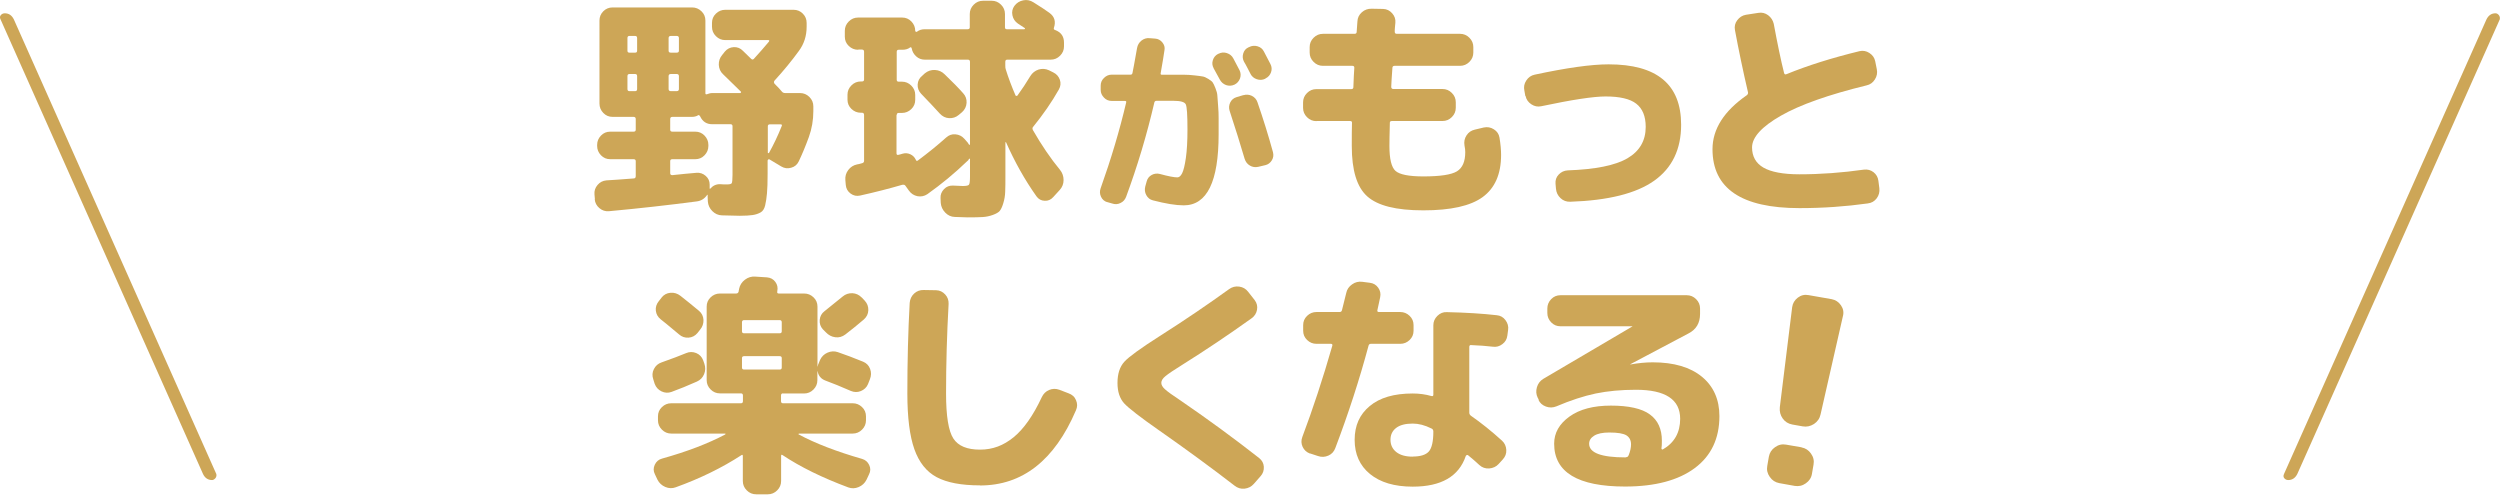
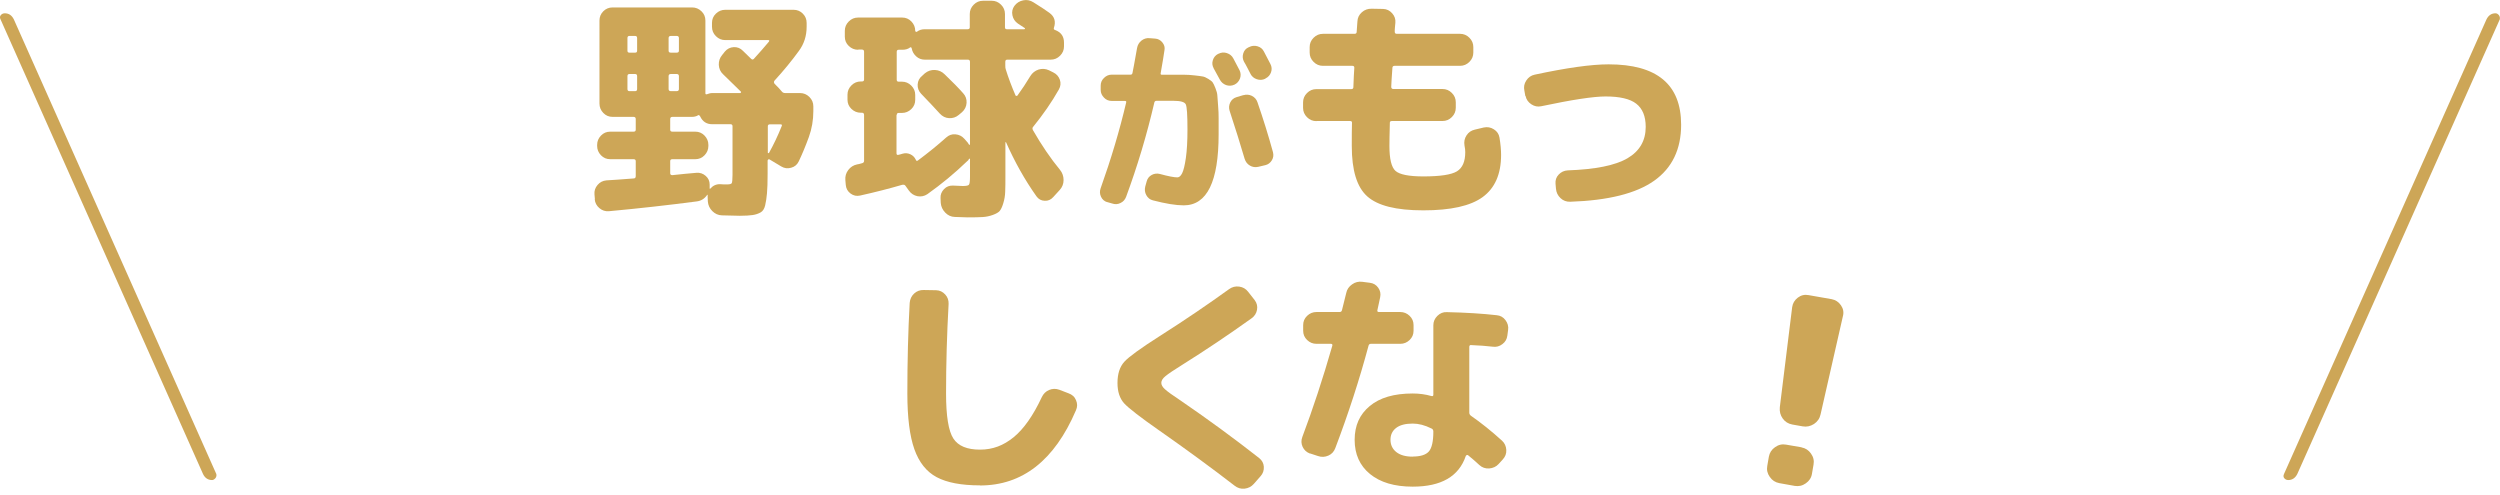
<svg xmlns="http://www.w3.org/2000/svg" id="_レイヤー_2" data-name="レイヤー_2" viewBox="0 0 235.08 46.5">
  <defs>
    <style>
      .cls-1 {
        fill: #cda657;
      }
    </style>
  </defs>
  <g id="_レイヤー_1-2" data-name="レイヤー_1">
    <g>
      <path class="cls-1" d="M55.94,18.74l-.04-.46c-.03-.34.07-.63.29-.89s.5-.4.84-.43c.56-.03,1.41-.09,2.55-.18.13,0,.2-.07.2-.22v-1.41c0-.12-.07-.18-.2-.18h-2.2c-.34,0-.63-.12-.87-.37-.24-.25-.36-.54-.36-.88v-.09c0-.34.12-.63.36-.88.24-.25.53-.37.87-.37h2.2c.13,0,.2-.06.2-.18v-1.01c0-.13-.07-.2-.2-.2h-1.98c-.34,0-.63-.12-.87-.37-.24-.25-.36-.54-.36-.88V1.93c0-.34.12-.63.36-.87s.53-.36.87-.36h7.48c.34,0,.63.12.88.36.25.24.37.53.37.87v6.84c0,.09.05.12.15.09.18-.07.34-.11.51-.11h2.62s.05-.02.07-.06c.01-.04,0-.06-.02-.08-.38-.38-.94-.92-1.67-1.63-.25-.23-.38-.53-.4-.88-.01-.35.09-.66.31-.92l.26-.33c.22-.26.5-.4.84-.42.34-.01.62.1.86.35.09.09.22.22.4.39.18.17.3.29.37.36.09.09.18.09.26,0,.47-.51.94-1.05,1.41-1.61.07-.1.05-.15-.07-.15h-4.03c-.34,0-.63-.12-.88-.37-.25-.25-.37-.54-.37-.88v-.37c0-.34.12-.63.37-.87s.54-.36.88-.36h6.42c.34,0,.63.12.87.36.24.24.36.53.36.87v.37c0,.85-.24,1.61-.73,2.27-.66.91-1.42,1.84-2.29,2.79-.07.09-.07.18,0,.29.32.32.56.57.7.75.07.09.18.13.31.13h1.39c.34,0,.63.12.88.37.25.25.37.54.37.88v.44c0,.85-.14,1.67-.42,2.44-.32.88-.64,1.64-.95,2.29-.15.31-.38.51-.71.6-.33.1-.64.06-.94-.12l-1.1-.66s-.07-.03-.11,0c-.04.03-.07.07-.07.11v1.21c0,.82-.02,1.45-.06,1.87s-.09.8-.17,1.13-.22.55-.44.67c-.22.12-.46.2-.73.24-.26.04-.67.07-1.21.07-.16,0-.73-.01-1.69-.04-.35-.01-.65-.15-.9-.4-.25-.25-.39-.55-.42-.9l-.02-.46v-.13s0-.05-.01-.05c0,0-.02,0-.03.01-.25.37-.58.57-.99.62-2.68.35-5.43.66-8.25.92-.34.03-.64-.07-.9-.29-.26-.22-.41-.5-.44-.84ZM59,3.58v1.19c0,.12.06.18.18.18h.55c.12,0,.18-.06.18-.18v-1.19c0-.13-.06-.2-.18-.2h-.55c-.12,0-.18.07-.18.2ZM59.73,8.57c.12,0,.18-.07.18-.2v-1.21c0-.13-.06-.2-.18-.2h-.55c-.12,0-.18.07-.18.2v1.21c0,.13.06.2.18.2h.55ZM62.87,3.58v1.19c0,.12.07.18.2.18h.57c.13,0,.2-.06.2-.18v-1.19c0-.13-.07-.2-.2-.2h-.57c-.13,0-.2.07-.2.2ZM62.87,7.16v1.21c0,.13.07.2.2.2h.57c.13,0,.2-.07.2-.2v-1.21c0-.13-.07-.2-.2-.2h-.57c-.13,0-.2.07-.2.2ZM65.62,10.86c-.18.09-.36.13-.55.13h-1.85c-.13,0-.2.07-.2.2v1.01c0,.12.07.18.2.18h2.16c.34,0,.63.12.87.37.24.25.36.54.36.88v.09c0,.34-.12.63-.36.88-.24.25-.53.37-.87.37h-2.16c-.13,0-.2.06-.2.18v1.14c0,.12.07.18.2.18.26-.03.65-.07,1.15-.12.51-.05.88-.08,1.11-.1.34-.03.63.07.88.29.25.22.37.49.37.81v.37s0,.03.02.03c.01,0,.03,0,.04-.01.25-.29.56-.43.92-.42.19.02.42.02.68.02.23,0,.37-.04.42-.12.04-.08.07-.34.07-.78v-4.58c0-.12-.07-.18-.2-.18h-1.72c-.51,0-.89-.24-1.12-.73-.06-.12-.14-.15-.24-.11ZM72.2,11.87v2.49s.01.04.04.04.05,0,.07-.02c.44-.79.84-1.63,1.19-2.51.06-.12.02-.18-.11-.18h-.99c-.13,0-.2.06-.2.18Z" />
      <path class="cls-1" d="M80.69,4.68c-.34,0-.63-.12-.88-.36-.25-.24-.37-.53-.37-.87v-.55c0-.34.12-.63.37-.88.25-.25.54-.37.88-.37h4.14c.34,0,.63.12.87.37.24.25.36.54.36.88,0,.03.02.05.05.08.04.02.07.03.1.01.21-.16.45-.24.73-.24h4.05c.13,0,.2-.06.2-.18v-1.25c0-.34.12-.63.37-.88.25-.25.54-.37.88-.37h.81c.34,0,.63.12.88.37s.37.54.37.88v1.25c0,.12.06.18.18.18h1.63s.05-.01.07-.04c.01-.03,0-.05-.02-.07-.23-.16-.45-.3-.64-.42-.28-.19-.45-.45-.52-.78-.07-.33,0-.63.19-.89.21-.28.48-.45.83-.52.34-.07.66,0,.96.19.72.45,1.22.78,1.5.99.48.35.62.82.42,1.41-.03.1,0,.17.11.2.56.21.84.6.84,1.19v.35c0,.34-.12.63-.37.88-.25.25-.54.37-.88.37h-4.09c-.12,0-.18.07-.18.2v.35c0,.16.01.28.04.35.25.81.56,1.63.92,2.46.01.03.04.05.08.05.04,0,.07,0,.1-.03.43-.59.83-1.2,1.21-1.83.19-.31.45-.51.78-.62.33-.1.66-.08.98.07l.4.2c.31.15.51.38.62.69s.07.62-.09.91c-.67,1.19-1.49,2.37-2.44,3.54-.06.07-.06.17,0,.29.81,1.41,1.66,2.66,2.55,3.74.22.28.33.59.33.95s-.12.66-.35.92l-.62.68c-.22.25-.49.37-.81.35-.32-.01-.58-.15-.77-.42-1.1-1.55-2.05-3.25-2.86-5.08-.01-.01-.03-.02-.04-.02s-.02.02-.02.04v3.04c0,.67,0,1.2-.02,1.58-.01.38-.07.74-.18,1.09-.1.34-.22.59-.34.73-.12.14-.34.26-.64.37-.3.11-.62.18-.96.2-.34.02-.81.03-1.41.03-.07,0-.48-.01-1.21-.04-.35-.01-.65-.15-.9-.41-.25-.26-.39-.56-.42-.91l-.02-.46c-.02-.32.1-.6.33-.84.23-.24.51-.34.84-.33.59.03.89.04.92.04.32,0,.52-.04.58-.12.07-.08.1-.34.1-.78v-1.63s-.01-.04-.03-.04-.04,0-.06.02c-.04.1-.11.18-.2.24-1.16,1.12-2.4,2.14-3.72,3.08-.29.19-.6.25-.93.19-.33-.07-.6-.24-.8-.52l-.33-.46c-.06-.09-.16-.12-.31-.09-1.2.35-2.52.69-3.96,1.01-.32.07-.62.01-.89-.19-.27-.2-.42-.47-.45-.8l-.04-.46c-.03-.35.06-.67.27-.95.21-.28.49-.46.83-.53.1-.01.26-.05.46-.11.13-.03.2-.1.2-.22v-4.33c0-.13-.07-.2-.2-.2h-.11c-.34,0-.63-.12-.88-.36-.25-.24-.37-.53-.37-.87v-.46c0-.34.12-.63.37-.88.25-.25.54-.37.88-.37h.11c.13,0,.2-.06.2-.18v-2.62c0-.13-.07-.2-.2-.2h-.33ZM84.3,10.82v3.59c0,.13.06.18.18.15.04-.01.11-.03.2-.05.09-.02.15-.04.2-.06.25-.07.49-.05.73.06.23.11.4.28.51.52.03.1.09.12.18.07.98-.73,1.87-1.45,2.66-2.16.25-.23.54-.34.88-.31.34.03.62.17.84.42l.31.35.13.2s.03.02.06.02.03-.01.03-.04v-7.77c0-.13-.07-.2-.2-.2h-4.05c-.31,0-.58-.1-.81-.31-.23-.21-.37-.46-.42-.75-.03-.1-.08-.13-.15-.09-.19.15-.43.22-.73.22h-.35c-.12,0-.18.07-.18.2v2.62c0,.12.06.18.18.18h.31c.34,0,.63.12.88.37s.37.54.37.88v.46c0,.34-.12.63-.37.87-.25.24-.54.36-.88.36h-.31c-.12,0-.18.07-.18.2ZM88.37,10.68c-.37-.41-.95-1.03-1.76-1.87-.23-.25-.34-.54-.32-.87s.16-.6.41-.8l.26-.24c.28-.23.6-.34.96-.32.36.02.66.16.91.41.72.69,1.3,1.28,1.74,1.78.23.25.34.55.32.9-.02.35-.17.65-.43.88l-.31.26c-.26.22-.57.32-.91.3-.34-.02-.63-.17-.87-.43Z" />
      <path class="cls-1" d="M104.11,19.01c-.26-.08-.46-.25-.58-.51-.12-.26-.13-.52-.04-.78.98-2.75,1.79-5.45,2.41-8.1.02-.08-.02-.13-.13-.13h-1.24c-.28,0-.52-.1-.72-.31s-.31-.44-.31-.72v-.41c0-.28.1-.52.31-.72.2-.2.44-.31.72-.31h1.78c.1,0,.16-.05.18-.16.04-.16.18-.94.43-2.34.05-.29.19-.52.41-.7.23-.18.49-.26.77-.23l.52.04c.28.02.5.14.68.36.18.22.25.46.2.72-.07.49-.19,1.22-.36,2.18-.02.1.02.14.13.14h2.14c.26,0,.57.02.92.06.35.04.6.07.75.1.15.02.33.1.54.23.21.13.35.24.41.33.07.09.15.27.26.54.11.27.17.5.18.69.01.19.04.51.07.95.04.44.05.84.05,1.19v1.51c0,4.45-1.09,6.68-3.28,6.68-.74,0-1.71-.16-2.9-.47-.28-.07-.48-.23-.62-.49-.14-.25-.17-.52-.1-.81l.14-.5c.07-.26.23-.46.47-.59.24-.13.5-.16.77-.09.8.22,1.35.32,1.64.32.17,0,.32-.13.45-.39.13-.26.25-.74.35-1.44.1-.7.15-1.59.15-2.67,0-1.36-.05-2.14-.16-2.37-.11-.22-.49-.33-1.15-.33h-1.6c-.11,0-.17.05-.2.14-.71,3.06-1.6,6.02-2.66,8.89-.1.26-.27.46-.53.58-.26.13-.52.14-.8.04l-.49-.14ZM114.12,6.41c-.13-.24-.16-.49-.07-.76.08-.26.25-.46.5-.59h.02c.25-.13.52-.16.79-.07s.48.25.61.5c.13.24.33.61.59,1.12.12.25.13.51.04.77-.1.26-.27.46-.52.58-.26.12-.53.13-.79.04-.26-.1-.46-.27-.59-.52-.06-.11-.25-.46-.58-1.06ZM116.93,8.95c.26-.08.52-.06.78.06.26.13.44.33.53.6.54,1.56,1.03,3.13,1.46,4.7.07.28.04.53-.11.77s-.35.39-.61.45l-.68.16c-.28.06-.53.02-.77-.12-.24-.14-.4-.35-.49-.62-.4-1.36-.87-2.87-1.42-4.54-.08-.26-.06-.52.06-.77s.32-.42.58-.5l.67-.2ZM117.58,6.93c-.06-.12-.16-.31-.29-.56-.13-.25-.23-.44-.31-.56-.13-.24-.16-.5-.08-.77.08-.28.24-.47.5-.59l.05-.02c.25-.13.52-.16.79-.08.28.08.48.24.61.5.4.76.6,1.15.61,1.17.13.25.15.51.06.77-.09.26-.26.46-.51.58l-.05.04c-.25.12-.51.13-.78.04-.27-.09-.47-.26-.6-.51Z" />
      <path class="cls-1" d="M123.78,11.39c-.34,0-.63-.12-.88-.37-.25-.25-.37-.54-.37-.88v-.51c0-.34.12-.63.37-.88.25-.25.54-.37.88-.37h3.28c.13,0,.2-.06.2-.18.03-.84.06-1.44.09-1.83,0-.12-.06-.18-.18-.18h-2.77c-.34,0-.63-.12-.88-.37-.25-.25-.37-.54-.37-.88v-.51c0-.34.12-.63.37-.88s.54-.37.88-.37h2.97c.13,0,.2-.06.2-.18.01-.21.04-.53.07-.97.01-.35.15-.64.42-.88.26-.23.57-.34.92-.33l1.08.02c.34.01.62.15.85.41.23.26.33.55.3.89-.01.1-.03.24-.04.42-.02.18-.02.32-.02.42,0,.13.06.2.18.2h5.96c.34,0,.63.12.88.37.25.25.37.54.37.88v.51c0,.34-.12.63-.37.88s-.54.37-.88.37h-6.16c-.13,0-.2.07-.2.2-.06.84-.1,1.43-.11,1.78,0,.13.07.2.2.2h4.62c.34,0,.63.12.88.37.25.25.37.54.37.88v.51c0,.34-.12.63-.37.88s-.54.37-.88.37h-4.75c-.13,0-.2.05-.2.15-.03,1.11-.04,1.85-.04,2.2,0,1.22.19,2,.57,2.34.38.34,1.25.52,2.62.52,1.58,0,2.64-.16,3.16-.48.52-.32.78-.92.78-1.8,0-.18-.02-.38-.07-.62-.06-.35,0-.67.19-.96s.44-.46.78-.54l.84-.2c.34-.07.65-.02.95.17s.47.44.53.78c.1.62.15,1.16.15,1.63,0,1.8-.58,3.12-1.73,3.96-1.15.84-3.01,1.25-5.58,1.25s-4.29-.44-5.27-1.31c-.98-.87-1.46-2.45-1.46-4.74,0-.92,0-1.66.02-2.2,0-.1-.06-.15-.18-.15h-3.15Z" />
      <path class="cls-1" d="M143.43,9.03l-.09-.51c-.07-.34-.02-.65.18-.95.19-.29.45-.48.79-.55,2.99-.64,5.31-.97,6.95-.97,4.55,0,6.82,1.89,6.82,5.68,0,2.3-.84,4.06-2.53,5.26-1.69,1.2-4.32,1.86-7.9,1.98-.35.01-.66-.1-.91-.34-.26-.24-.4-.54-.43-.89l-.04-.46c-.03-.34.07-.63.3-.87.23-.24.51-.37.85-.39,2.61-.09,4.48-.47,5.62-1.14,1.14-.67,1.71-1.66,1.71-2.95,0-1-.3-1.72-.89-2.18-.59-.46-1.56-.68-2.89-.68-1.14,0-3.16.31-6.05.92-.32.07-.63.01-.92-.18-.29-.19-.48-.45-.55-.79Z" />
-       <path class="cls-1" d="M169.21,19.57c-5.46,0-8.18-1.85-8.18-5.54,0-1.89,1.08-3.59,3.23-5.08.09-.07.12-.16.11-.26-.47-2.02-.88-3.98-1.23-5.87-.06-.34.01-.65.22-.92.21-.28.48-.45.81-.51l1.17-.18c.34-.06.65.02.92.22.28.21.45.48.53.81.35,1.89.67,3.43.97,4.62.03.13.11.17.24.11,1.98-.81,4.27-1.53,6.86-2.16.32-.07.63-.02.92.17s.48.44.55.78l.15.75c.07.34.01.66-.18.96s-.45.49-.79.56c-3.56.87-6.25,1.82-8.05,2.85-1.8,1.03-2.71,2.03-2.71,2.98,0,.85.36,1.49,1.07,1.9s1.84.63,3.38.63c2.01,0,4.03-.15,6.07-.44.34-.04.64.04.9.24s.42.48.46.81l.09.7c.04.35-.04.67-.25.95s-.49.44-.85.48c-2.07.29-4.21.44-6.42.44Z" />
      <path class="cls-1" d="M19.09,44.57L.05,1.82c-.08-.15-.07-.29.03-.4.09-.11.22-.17.37-.17.38,0,.66.19.85.57l19.04,42.75c.04.15,0,.29-.09.4-.1.11-.2.17-.31.17-.38,0-.67-.19-.85-.57Z" />
      <path class="cls-1" d="M215.17,45.14c-.15,0-.28-.06-.37-.17-.1-.11-.1-.25-.03-.4L233.81,1.82c.19-.38.47-.57.85-.57.11,0,.22.06.31.17.09.11.12.25.09.4l-19.04,42.75c-.19.38-.48.57-.85.57Z" />
-       <path class="cls-1" d="M61.56,36.09l-.13-.42c-.12-.34-.1-.66.06-.97s.39-.51.71-.62c1-.35,1.77-.65,2.33-.88.31-.13.62-.13.94,0,.31.13.53.36.65.68l.11.31c.12.34.11.67-.02.99-.13.32-.36.56-.68.7-.85.38-1.64.7-2.38.97-.32.12-.64.1-.95-.05s-.52-.39-.64-.71ZM73.62,36.99c-.12,0-.18.07-.18.2v.53c0,.13.06.2.18.2h6.56c.34,0,.63.12.88.36.25.24.37.53.37.87v.37c0,.34-.12.63-.37.88-.25.25-.54.37-.88.37h-5.06s-.04.04-.04.07c1.58.85,3.58,1.62,5.98,2.31.31.09.53.28.67.57.14.29.14.59-.01.88l-.24.51c-.16.32-.41.55-.74.69-.33.14-.66.15-.98.03-2.44-.91-4.5-1.92-6.18-3.04-.09-.06-.13-.03-.13.09v2.35c0,.34-.12.63-.37.88-.25.25-.54.37-.88.37h-1.1c-.34,0-.63-.12-.88-.37-.25-.25-.37-.54-.37-.88v-2.35c0-.12-.05-.14-.15-.07-1.8,1.17-3.86,2.18-6.16,3.01-.32.12-.65.11-.98-.03-.33-.14-.58-.37-.74-.69l-.24-.51c-.15-.29-.15-.59-.01-.89.14-.3.37-.5.69-.58,2.32-.65,4.3-1.4,5.94-2.27.01-.01.02-.03.02-.05s-.01-.03-.04-.03h-5.06c-.34,0-.63-.12-.88-.37-.25-.25-.37-.54-.37-.88v-.37c0-.34.12-.63.37-.87.25-.24.54-.36.88-.36h6.56c.12,0,.18-.07.18-.2v-.53c0-.13-.06-.2-.18-.2h-1.98c-.34,0-.63-.12-.88-.37-.25-.25-.37-.54-.37-.88v-6.91c0-.34.12-.63.37-.87.25-.24.54-.36.88-.36h1.52c.13,0,.21-.07.24-.2,0-.03,0-.07.02-.12.01-.05.02-.09.02-.12.07-.35.26-.64.55-.86.29-.22.62-.32.97-.29l1.1.07c.34.03.6.17.79.43.19.26.25.55.18.87v.04c-.03.12.02.18.15.18h2.38c.34,0,.63.12.88.36.25.24.37.53.37.87v5.63h.02c.03-.15.05-.23.07-.24l.15-.37c.15-.32.38-.55.7-.69.32-.14.65-.16.97-.05.73.25,1.53.55,2.38.9.32.13.54.36.66.68.12.32.11.65-.02.97l-.18.46c-.13.31-.36.52-.67.65s-.63.12-.94-.01c-.91-.4-1.7-.72-2.38-.97-.43-.16-.67-.45-.75-.88h-.02v.84c0,.34-.12.63-.37.88-.25.25-.54.37-.88.37h-1.98ZM62.2,27.99c.22-.28.5-.43.85-.46.34-.03.66.07.94.29.56.44,1.14.91,1.74,1.41.26.22.4.5.42.85.01.34-.09.65-.31.91l-.26.33c-.22.26-.5.41-.84.43-.34.02-.63-.08-.88-.3-1-.84-1.58-1.31-1.74-1.43-.26-.21-.41-.47-.45-.8s.06-.63.27-.89l.26-.33ZM69.77,30.3v.86c0,.12.07.18.2.18h3.34c.13,0,.2-.06.2-.18v-.86c0-.13-.07-.2-.2-.2h-3.34c-.13,0-.2.07-.2.2ZM73.31,34.75c.13,0,.2-.06.2-.18v-.9c0-.12-.07-.18-.2-.18h-3.34c-.13,0-.2.06-.2.18v.9c0,.12.07.18.2.18h3.34ZM81.03,27.97l.29.31c.23.25.34.55.33.89s-.15.63-.42.87c-.56.48-1.14.95-1.74,1.41-.29.22-.61.31-.95.26-.34-.04-.63-.2-.88-.46l-.29-.29c-.22-.25-.32-.54-.29-.88.03-.34.18-.61.44-.81l1.72-1.39c.26-.22.57-.32.91-.31.34.02.63.15.87.4Z" />
      <path class="cls-1" d="M92.14,45.64c-1.75,0-3.1-.26-4.06-.77-.96-.51-1.66-1.39-2.1-2.63-.44-1.24-.66-2.99-.66-5.25,0-2.98.07-5.81.22-8.51.03-.35.17-.65.42-.88s.55-.34.9-.33l1.17.02c.34.01.62.15.85.4.23.25.33.54.32.88-.16,2.88-.24,5.68-.24,8.43,0,2.13.23,3.54.69,4.24.46.7,1.29,1.04,2.5,1.04s2.21-.39,3.17-1.17c.95-.78,1.83-2.03,2.64-3.76.15-.32.38-.55.69-.68.32-.13.63-.14.96-.02l.86.33c.34.12.58.33.71.65.14.32.14.63-.01.96-2.02,4.71-5.03,7.06-9.02,7.06Z" />
      <path class="cls-1" d="M109.02,40.49c-1.8-1.26-2.91-2.12-3.32-2.57-.41-.46-.62-1.09-.62-1.91,0-.87.22-1.53.65-2,.43-.47,1.54-1.27,3.31-2.4,2.33-1.48,4.51-2.96,6.53-4.42.29-.21.61-.29.96-.24s.62.21.83.48l.62.79c.21.28.28.58.22.91s-.23.6-.51.8c-2.24,1.6-4.39,3.04-6.42,4.31-.87.54-1.43.92-1.68,1.13-.26.21-.39.42-.39.63,0,.19.11.39.33.59.22.21.75.59,1.58,1.14,2.51,1.72,4.94,3.5,7.3,5.35.26.21.41.48.43.81.02.34-.08.63-.3.88l-.64.73c-.23.26-.52.41-.87.45-.34.04-.66-.06-.94-.28-2.11-1.63-4.47-3.36-7.08-5.19Z" />
      <path class="cls-1" d="M123.18,42.65c-.32-.12-.55-.33-.69-.63-.14-.3-.15-.61-.03-.93,1-2.66,1.94-5.51,2.82-8.58.03-.12-.02-.18-.13-.18h-1.36c-.34,0-.63-.12-.88-.36s-.37-.53-.37-.87v-.53c0-.34.12-.63.37-.87.25-.24.54-.36.88-.36h2.18c.12,0,.19-.06.22-.18.18-.7.31-1.24.4-1.61.07-.34.26-.61.55-.81.29-.21.62-.29.97-.24l.7.09c.34.04.6.2.79.47.19.27.25.57.18.89-.03.13-.07.33-.13.61-.06.27-.1.47-.13.6-.03.12.02.18.15.18h2c.34,0,.63.12.88.36.25.24.37.53.37.87v.53c0,.34-.12.63-.37.87-.25.24-.54.36-.88.36h-2.77c-.12,0-.19.07-.22.2-.85,3.17-1.89,6.37-3.12,9.61-.12.32-.33.56-.65.7s-.64.16-.98.04l-.73-.24ZM138.34,32.44c-.12,0-.18.06-.18.18v6.18c0,.12.05.21.15.29.95.66,1.93,1.44,2.93,2.35.25.23.38.52.4.87s-.1.64-.33.89l-.4.44c-.23.25-.53.38-.88.41-.35.02-.66-.08-.92-.32-.37-.34-.72-.65-1.06-.92-.03-.03-.07-.04-.12-.02s-.08.04-.1.09c-.65,1.92-2.31,2.88-4.99,2.88-1.72,0-3.05-.4-4.02-1.19-.96-.79-1.44-1.86-1.44-3.21s.47-2.39,1.42-3.18c.95-.79,2.29-1.18,4.04-1.18.62,0,1.2.08,1.76.24.12.03.18-.01.18-.13v-6.53c0-.34.13-.63.38-.88.26-.25.55-.37.89-.35,1.8.04,3.37.14,4.69.29.34.03.61.18.82.46.21.28.3.59.25.92l-.07.53c-.04.34-.2.61-.47.81-.27.21-.58.29-.91.24-.59-.07-1.26-.12-2.02-.15ZM132.84,42.93c.73,0,1.24-.16,1.52-.48.28-.32.42-.95.42-1.87,0-.15-.06-.24-.18-.29-.62-.31-1.2-.46-1.76-.46-.69,0-1.21.14-1.56.41-.35.27-.53.64-.53,1.11s.18.87.55,1.16c.37.29.88.43,1.54.43Z" />
-       <path class="cls-1" d="M144.7,37.59l-.11-.2c-.15-.31-.17-.63-.07-.98.1-.34.3-.6.59-.78l8.38-4.93.02-.02h-6.78c-.34,0-.63-.12-.87-.37-.24-.25-.36-.54-.36-.88v-.42c0-.34.12-.63.36-.88.24-.25.53-.37.87-.37h11.88c.34,0,.63.12.88.37.25.25.37.54.37.88v.51c0,.85-.36,1.46-1.08,1.83l-5.48,2.9v.02h.02c.73-.13,1.43-.2,2.09-.2,1.99,0,3.54.46,4.63,1.36s1.64,2.14,1.64,3.7c0,2.1-.77,3.73-2.31,4.88s-3.73,1.74-6.56,1.74c-4.44,0-6.67-1.34-6.67-4.03,0-1.01.48-1.86,1.44-2.55.96-.69,2.26-1.03,3.9-1.03s2.91.27,3.66.83c.76.55,1.13,1.38,1.13,2.47,0,.32-.01.56-.04.73,0,.03.01.06.04.08.03.02.06.03.09.01,1.08-.62,1.63-1.58,1.63-2.88,0-1.82-1.39-2.73-4.16-2.73-1.39,0-2.65.12-3.78.35-1.13.24-2.36.64-3.7,1.21-.32.13-.65.14-.98.02s-.57-.33-.71-.64ZM153.15,42.8c.15-.38.22-.72.22-1.01,0-.38-.14-.66-.43-.85-.29-.18-.82-.27-1.62-.27-.63,0-1.1.1-1.42.3-.32.2-.47.45-.47.76,0,.85,1.14,1.28,3.41,1.28h.02l.04-.02c.12,0,.2-.06.24-.18Z" />
      <path class="cls-1" d="M169.4,42.07c.37.07.67.26.89.58.23.32.31.67.24,1.04l-.15.87c-.06.37-.26.67-.58.89-.32.23-.67.3-1.04.24l-1.45-.26c-.37-.07-.67-.26-.89-.58-.23-.32-.31-.67-.24-1.04l.15-.87c.07-.37.26-.67.58-.89.32-.23.67-.31,1.04-.24l1.45.25ZM168.54,39.92c-.39-.07-.69-.26-.91-.57s-.31-.66-.27-1.06l1.16-9.4c.05-.37.23-.67.53-.9s.64-.31,1.01-.24l2.17.38c.37.07.66.26.88.58.22.32.28.66.18,1.03l-2.1,9.23c-.08.38-.29.68-.62.9-.33.21-.69.29-1.07.22l-.96-.17Z" />
    </g>
  </g>
</svg>